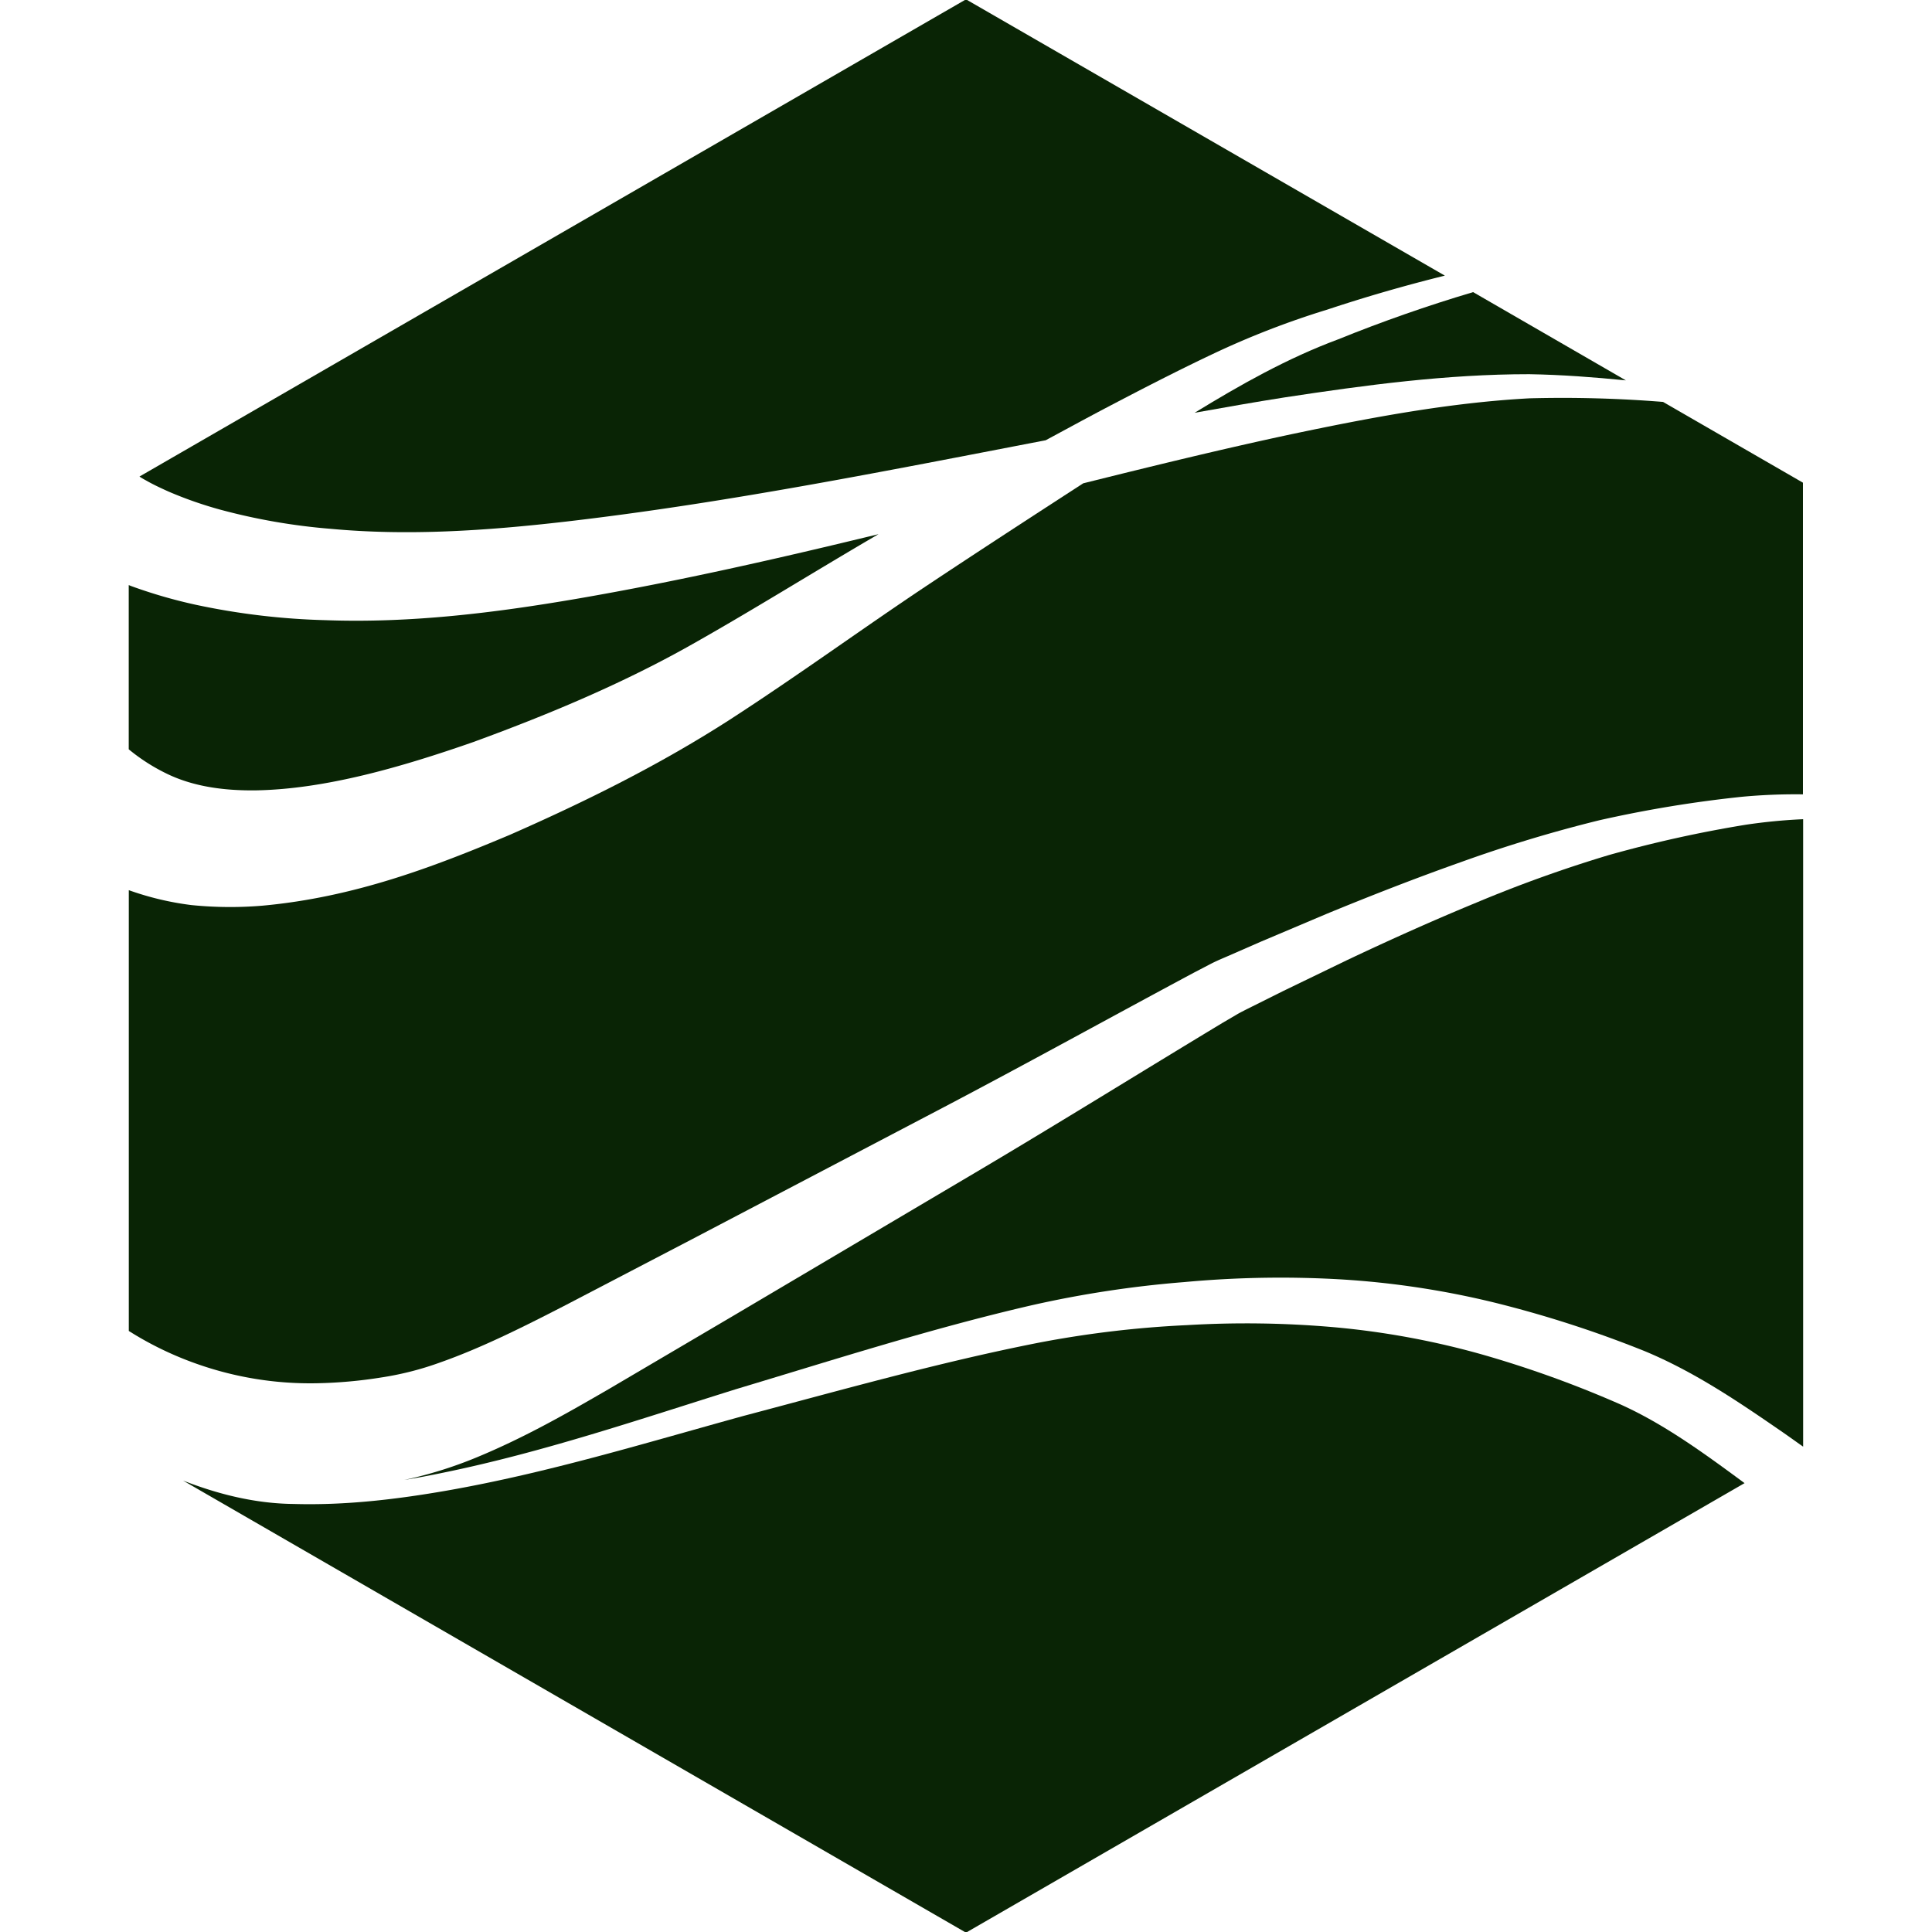
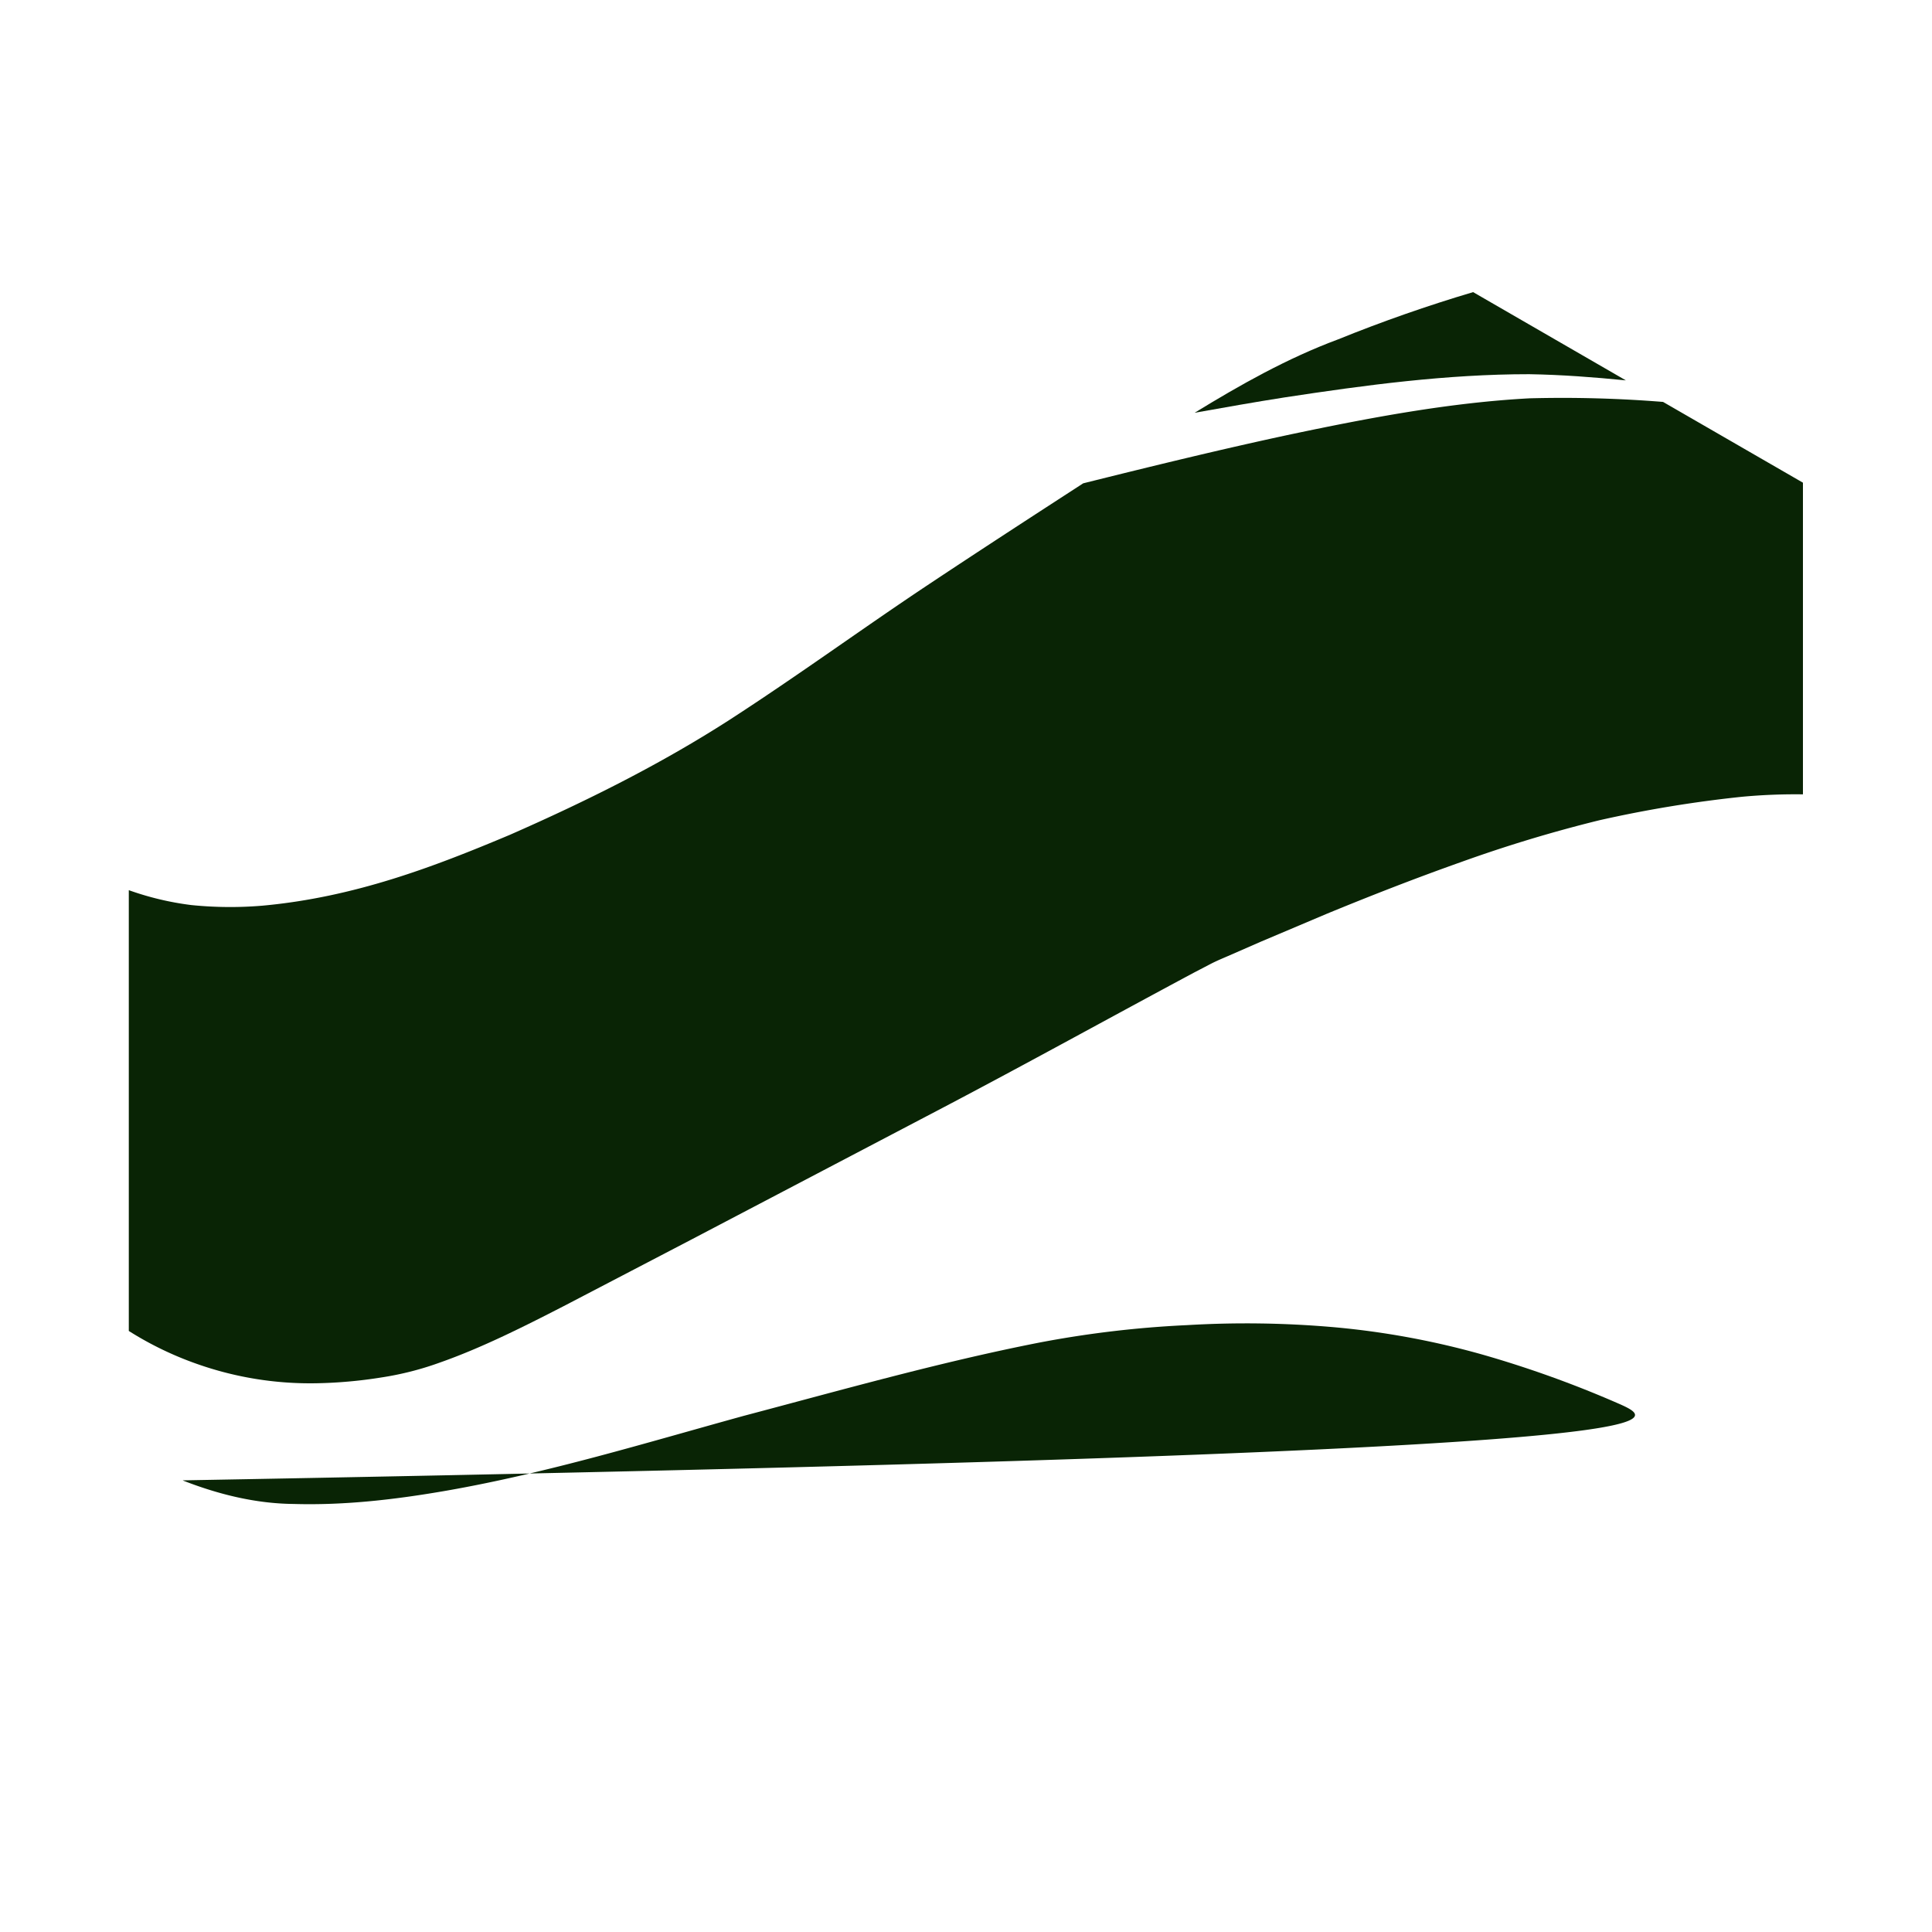
<svg xmlns="http://www.w3.org/2000/svg" id="Layer_1" data-name="Layer 1" viewBox="0 0 600 600">
  <defs>
    <style>.cls-1{fill:#092405;}</style>
  </defs>
  <path class="cls-1" d="M98.39,429.58a142.79,142.79,0,0,0,19.86-1.77,95.36,95.36,0,0,0,18.48-4.7c12.59-4.43,25.37-10.81,38.37-17.5l39.28-20.48,78.31-41.06c26.14-13.72,51.93-28,78.08-42l5.14-2.68c1.93-1,3.75-1.74,5.4-2.46l10.2-4.46L412,283.8c13.75-5.66,27.63-11.08,41.69-16.06a429.68,429.68,0,0,1,43-13,380.45,380.45,0,0,1,44.36-7.3,179.63,179.63,0,0,1,18.87-.75V149.9l-43.44-25.08a391.25,391.25,0,0,0-41.44-1.12c-24.83,1.33-49.54,6-74.08,11.17-21.57,4.61-43.06,9.87-64.56,15.23-16,10.37-32,20.76-47.84,31.29-20.66,13.73-40.5,28.26-62.05,42.2-21.78,14-44.7,25.36-68.16,35.67-23.76,10-48.28,19.38-76.79,22a119.53,119.53,0,0,1-22.19-.19A91.12,91.12,0,0,1,40,276.45V413.34A103.91,103.91,0,0,0,61,423.52,105.6,105.6,0,0,0,98.39,429.58Z" />
-   <path class="cls-1" d="M52.41,152.69a122.78,122.78,0,0,0,15.85,5.55,190.12,190.12,0,0,0,34.56,6c23.84,2.21,48.07.61,72.89-2.25,49.45-5.72,98.88-15.62,148.45-25.15l.58-.11c6.08-3.27,12.13-6.58,18.24-9.8,11.09-5.82,22.22-11.58,33.67-17a263.28,263.28,0,0,1,35.49-13.76q18.08-6,36.57-10.57L300-.2,43.31,148a23,23,0,0,0,2,1.18C47.49,150.44,49.94,151.58,52.41,152.69Z" />
-   <path class="cls-1" d="M499.6,265.56a415.81,415.81,0,0,0-41.07,14.74c-13.51,5.57-26.88,11.58-40.14,17.85l-19.82,9.59-9.86,4.92c-1.69.85-3.23,1.6-4.56,2.37l-4.55,2.67c-25.19,15.2-50.34,30.84-75.77,45.91l-76.44,45.22L189.2,431.31c-12.89,7.47-26.21,15.11-41.19,21.3a130.33,130.33,0,0,1-22.45,7q6.12-1,12.2-2.28c30.75-6.3,60.57-16.44,90.8-25.91,30.34-9.1,60.32-18.76,91.59-26a335.12,335.12,0,0,1,47.67-7.26,324.46,324.46,0,0,1,48.34-.85,268.73,268.73,0,0,1,48.19,7.28,351.48,351.48,0,0,1,46.38,15c15.59,6.47,29.41,15.91,42.44,24.88,2.27,1.56,4.54,3.21,6.81,4.8V254.41a172.51,172.51,0,0,0-17.81,1.72A386,386,0,0,0,499.6,265.56Z" />
  <path class="cls-1" d="M371,128.19c9.3-1.65,18.59-3.31,27.93-4.77,25.08-3.82,50.37-7.22,76-7.21,10.1.17,20.08.93,30,1.92L457.49,90.72q-21.35,6.34-42,14.7C399.75,111.28,385.3,119.44,371,128.19Z" />
-   <path class="cls-1" d="M79.68,245.45c21.39-.41,44.77-7.14,67.3-15,22.71-8.29,45.25-17.7,66.18-29.35,19.65-11,39.51-23.46,59.67-35.21-30.91,7.51-62,14.61-93.73,20.07-25.08,4.29-51.35,7.62-78,6.64a219,219,0,0,1-40.23-4.77,155.19,155.19,0,0,1-20.2-5.85l-.69-.28v51a58.48,58.48,0,0,0,11.62,7.48C59.54,244.1,69,245.61,79.68,245.45Z" />
-   <path class="cls-1" d="M503.37,436.21a336.73,336.73,0,0,0-43.22-15.6A253,253,0,0,0,415,412.24a311.15,311.15,0,0,0-46.34-.71A323.64,323.64,0,0,0,322.52,417C292,423,261.42,431.66,231,439.7c-30.34,8.36-60.79,17.71-92.17,23.21-15.66,2.73-31.57,4.63-47.62,4.16-11.85-.11-23.44-3-34.37-7.27L300,600.2,541.79,460.6l-.08-.06C529.06,451.21,516.85,442.31,503.37,436.21Z" />
+   <path class="cls-1" d="M503.37,436.21a336.73,336.73,0,0,0-43.22-15.6A253,253,0,0,0,415,412.24a311.15,311.15,0,0,0-46.34-.71A323.64,323.64,0,0,0,322.52,417C292,423,261.42,431.66,231,439.7c-30.34,8.36-60.79,17.71-92.17,23.21-15.66,2.73-31.57,4.63-47.62,4.16-11.85-.11-23.44-3-34.37-7.27l-.08-.06C529.06,451.21,516.85,442.31,503.37,436.21Z" />
</svg>